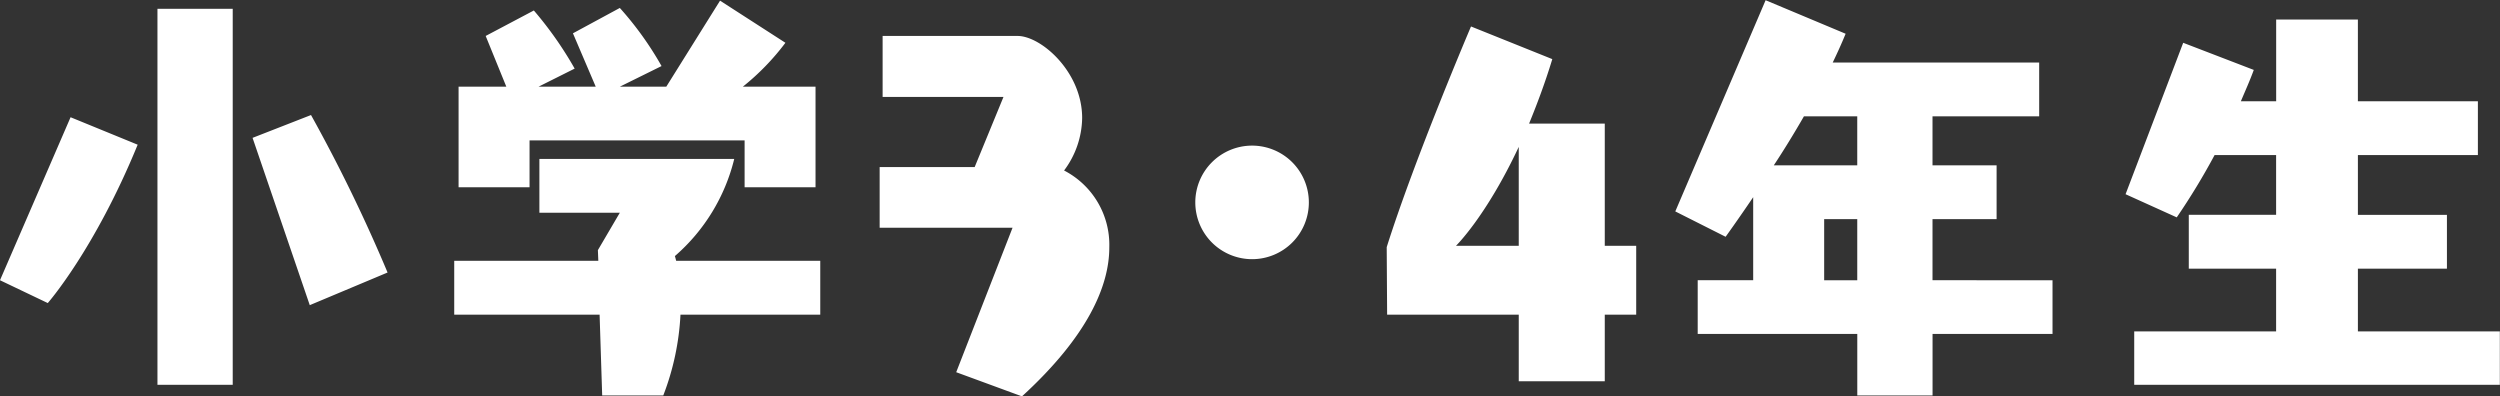
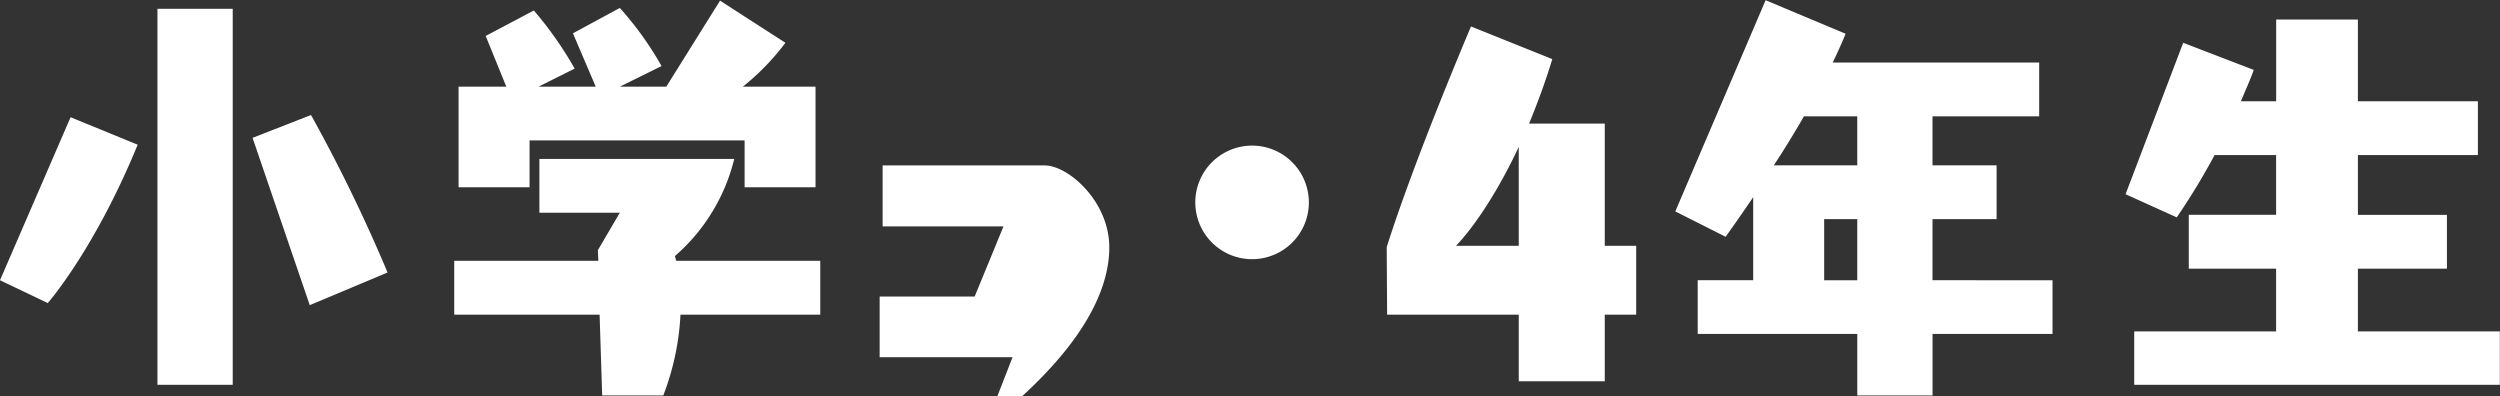
<svg xmlns="http://www.w3.org/2000/svg" width="226.687" height="35.94">
  <rect width="100%" height="100%" fill="#333333" stroke="none" />
-   <path d="M35.143 24.71a144.571 144.571 0 00-6.942-14.28l-5.3 2.07 5.187 15.17zM21.102 34.89V.8h-6.825v34.09h6.825zm-16.77-7.41s4.251-4.84 8.151-14.36l-6.084-2.49-6.4 14.78zm69.616-10.5V7.86h-6.591a22 22 0 003.861-3.98L65.29.06l-4.875 7.8h-4.213l3.784-1.87A29.735 29.735 0 0056.202.72l-4.251 2.3 2.067 4.84h-5.187l3.276-1.64a33.255 33.255 0 00-3.7-5.27l-4.368 2.31 1.872 4.6h-4.329v9.12h6.435v-4.25h19.5v4.25h6.435zm.429 11.55v-4.88H61.312c-.039-.15-.078-.31-.117-.43a17 17 0 005.382-8.81H48.909v4.88h7.293l-1.989 3.39.039.97H41.187v4.88h13.182l.234 7.33h5.539a23.589 23.589 0 001.56-7.33h12.675zm18.29 7.41c5.968-5.46 7.918-10.02 7.918-13.5a7.58 7.58 0 00-4.1-6.98 8.112 8.112 0 001.639-4.76c0-4.21-3.745-7.44-5.851-7.44H80.031v5.53H90.99l-2.613 6.36h-8.615v5.5h12.051l-5.109 13.1zm26.013-17.59a5.148 5.148 0 10-5.148 5.15 5.143 5.143 0 005.148-5.15zm26.832 16.22v-6.04h2.85v-6.24h-2.85V11.21h-6.864c.7-1.71 1.443-3.66 2.106-5.85l-7.371-2.96s-5.109 11.97-7.644 20.01l.038 6.12h11.935v6.04h7.8zm-7.8-12.28h-5.694s2.73-2.65 5.694-8.97v8.97zm48.4 7.99v-4.87H175.23v-5.54h5.811v-4.88h-5.811v-4.44h9.672V5.67h-18.72c.429-.89.819-1.75 1.17-2.61L160.097.02l-8.19 19.15 4.563 2.3s1.014-1.4 2.5-3.59v7.53h-5.031v4.87h14.47v5.58h6.825v-5.58h10.881zm-17.706-15.29h-7.567c.9-1.36 1.834-2.88 2.731-4.44h4.836v4.44zm0 10.42h-3v-5.54h3v5.54zm58.266 9.48v-4.84h-12.87v-5.69h8.073v-4.88h-8.073v-5.42h10.88V9.18h-10.881V1.77h-7.41v7.41h-3.2c.39-.93.819-1.87 1.17-2.84l-6.4-2.46-5.226 13.73 4.641 2.1a61.034 61.034 0 003.432-5.65h5.578v5.42h-7.918v4.88h7.918v5.69H193.52v4.84h33.151z" fill="#fff" fill-rule="evenodd" />
+   <path d="M35.143 24.71a144.571 144.571 0 00-6.942-14.28l-5.3 2.07 5.187 15.17zM21.102 34.89V.8h-6.825v34.09h6.825zm-16.77-7.41s4.251-4.84 8.151-14.36l-6.084-2.49-6.4 14.78zm69.616-10.5V7.86h-6.591a22 22 0 003.861-3.98L65.29.06l-4.875 7.8h-4.213l3.784-1.87A29.735 29.735 0 0056.202.72l-4.251 2.3 2.067 4.84h-5.187l3.276-1.64a33.255 33.255 0 00-3.7-5.27l-4.368 2.31 1.872 4.6h-4.329v9.12h6.435v-4.25h19.5v4.25h6.435zm.429 11.55v-4.88H61.312c-.039-.15-.078-.31-.117-.43a17 17 0 005.382-8.81H48.909v4.88h7.293l-1.989 3.39.039.97H41.187v4.88h13.182l.234 7.33h5.539a23.589 23.589 0 001.56-7.33h12.675zm18.29 7.41c5.968-5.46 7.918-10.02 7.918-13.5c0-4.21-3.745-7.44-5.851-7.44H80.031v5.53H90.99l-2.613 6.36h-8.615v5.5h12.051l-5.109 13.1zm26.013-17.59a5.148 5.148 0 10-5.148 5.15 5.143 5.143 0 005.148-5.15zm26.832 16.22v-6.04h2.85v-6.24h-2.85V11.21h-6.864c.7-1.71 1.443-3.66 2.106-5.85l-7.371-2.96s-5.109 11.97-7.644 20.01l.038 6.12h11.935v6.04h7.8zm-7.8-12.28h-5.694s2.73-2.65 5.694-8.97v8.97zm48.4 7.99v-4.87H175.23v-5.54h5.811v-4.88h-5.811v-4.44h9.672V5.67h-18.72c.429-.89.819-1.75 1.17-2.61L160.097.02l-8.19 19.15 4.563 2.3s1.014-1.4 2.5-3.59v7.53h-5.031v4.87h14.47v5.58h6.825v-5.58h10.881zm-17.706-15.29h-7.567c.9-1.36 1.834-2.88 2.731-4.44h4.836v4.44zm0 10.42h-3v-5.54h3v5.54zm58.266 9.48v-4.84h-12.87v-5.69h8.073v-4.88h-8.073v-5.42h10.88V9.18h-10.881V1.77h-7.41v7.41h-3.2c.39-.93.819-1.87 1.17-2.84l-6.4-2.46-5.226 13.73 4.641 2.1a61.034 61.034 0 003.432-5.65h5.578v5.42h-7.918v4.88h7.918v5.69H193.52v4.84h33.151z" fill="#fff" fill-rule="evenodd" />
</svg>